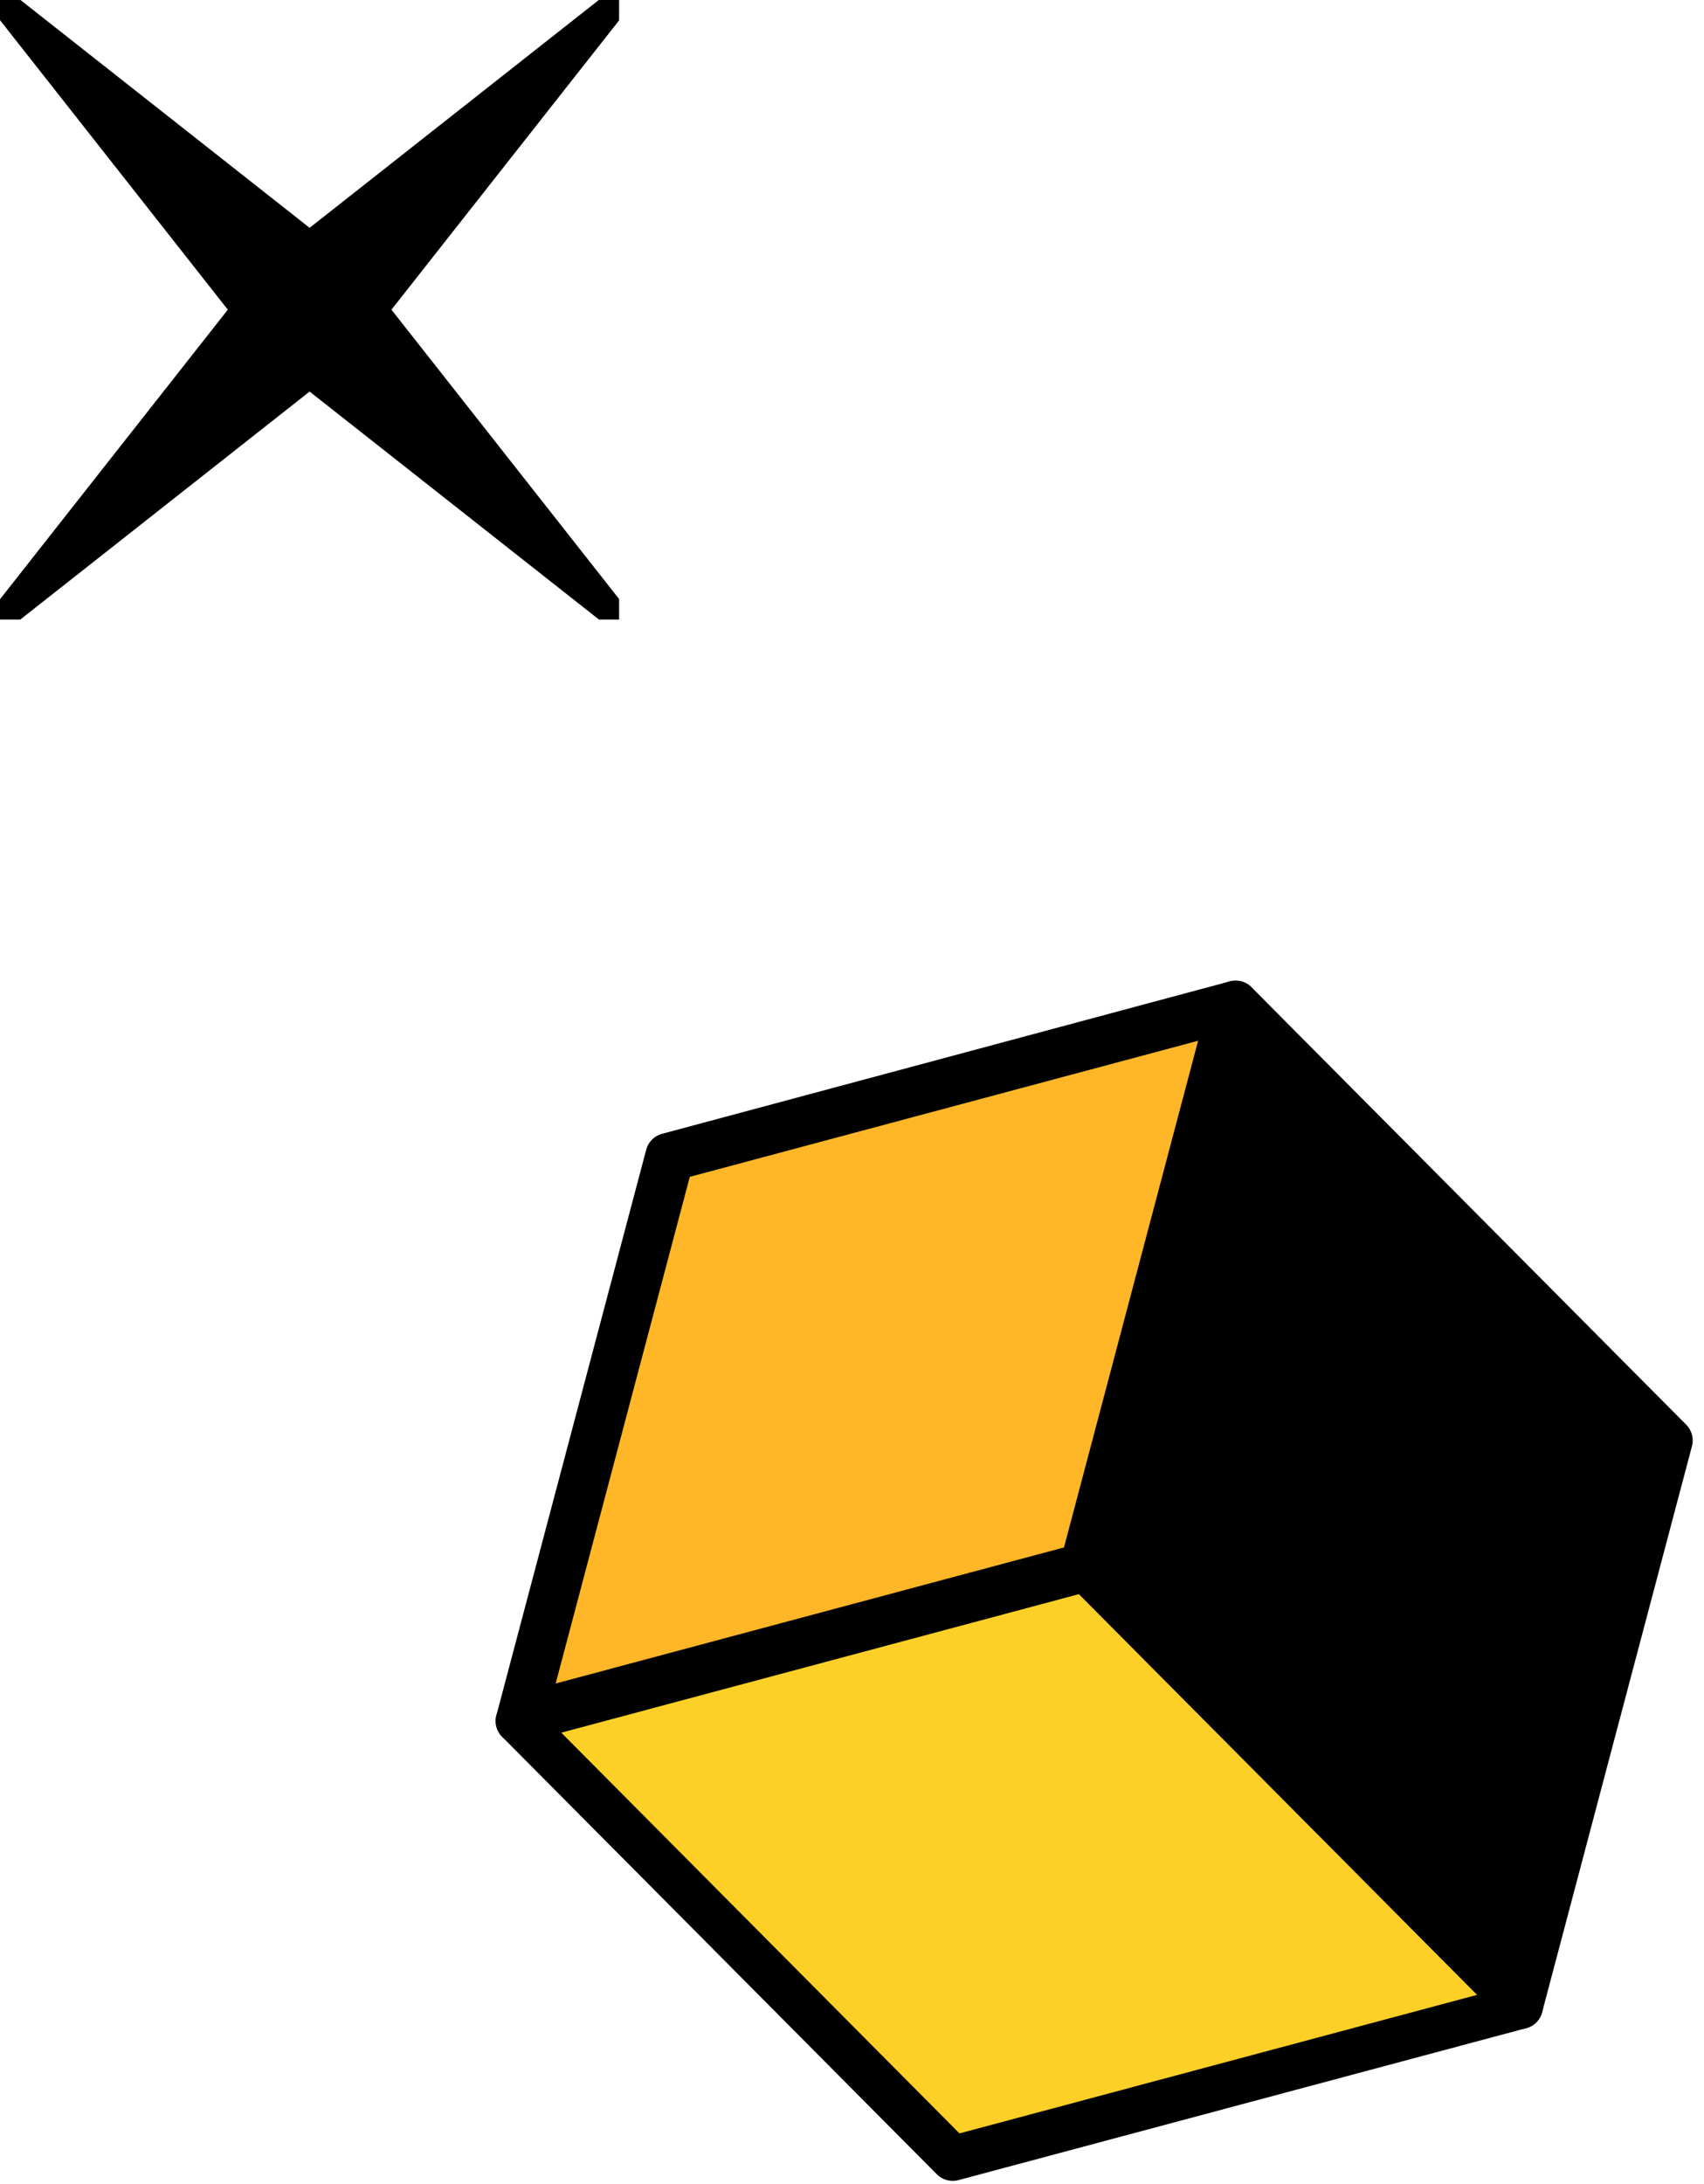
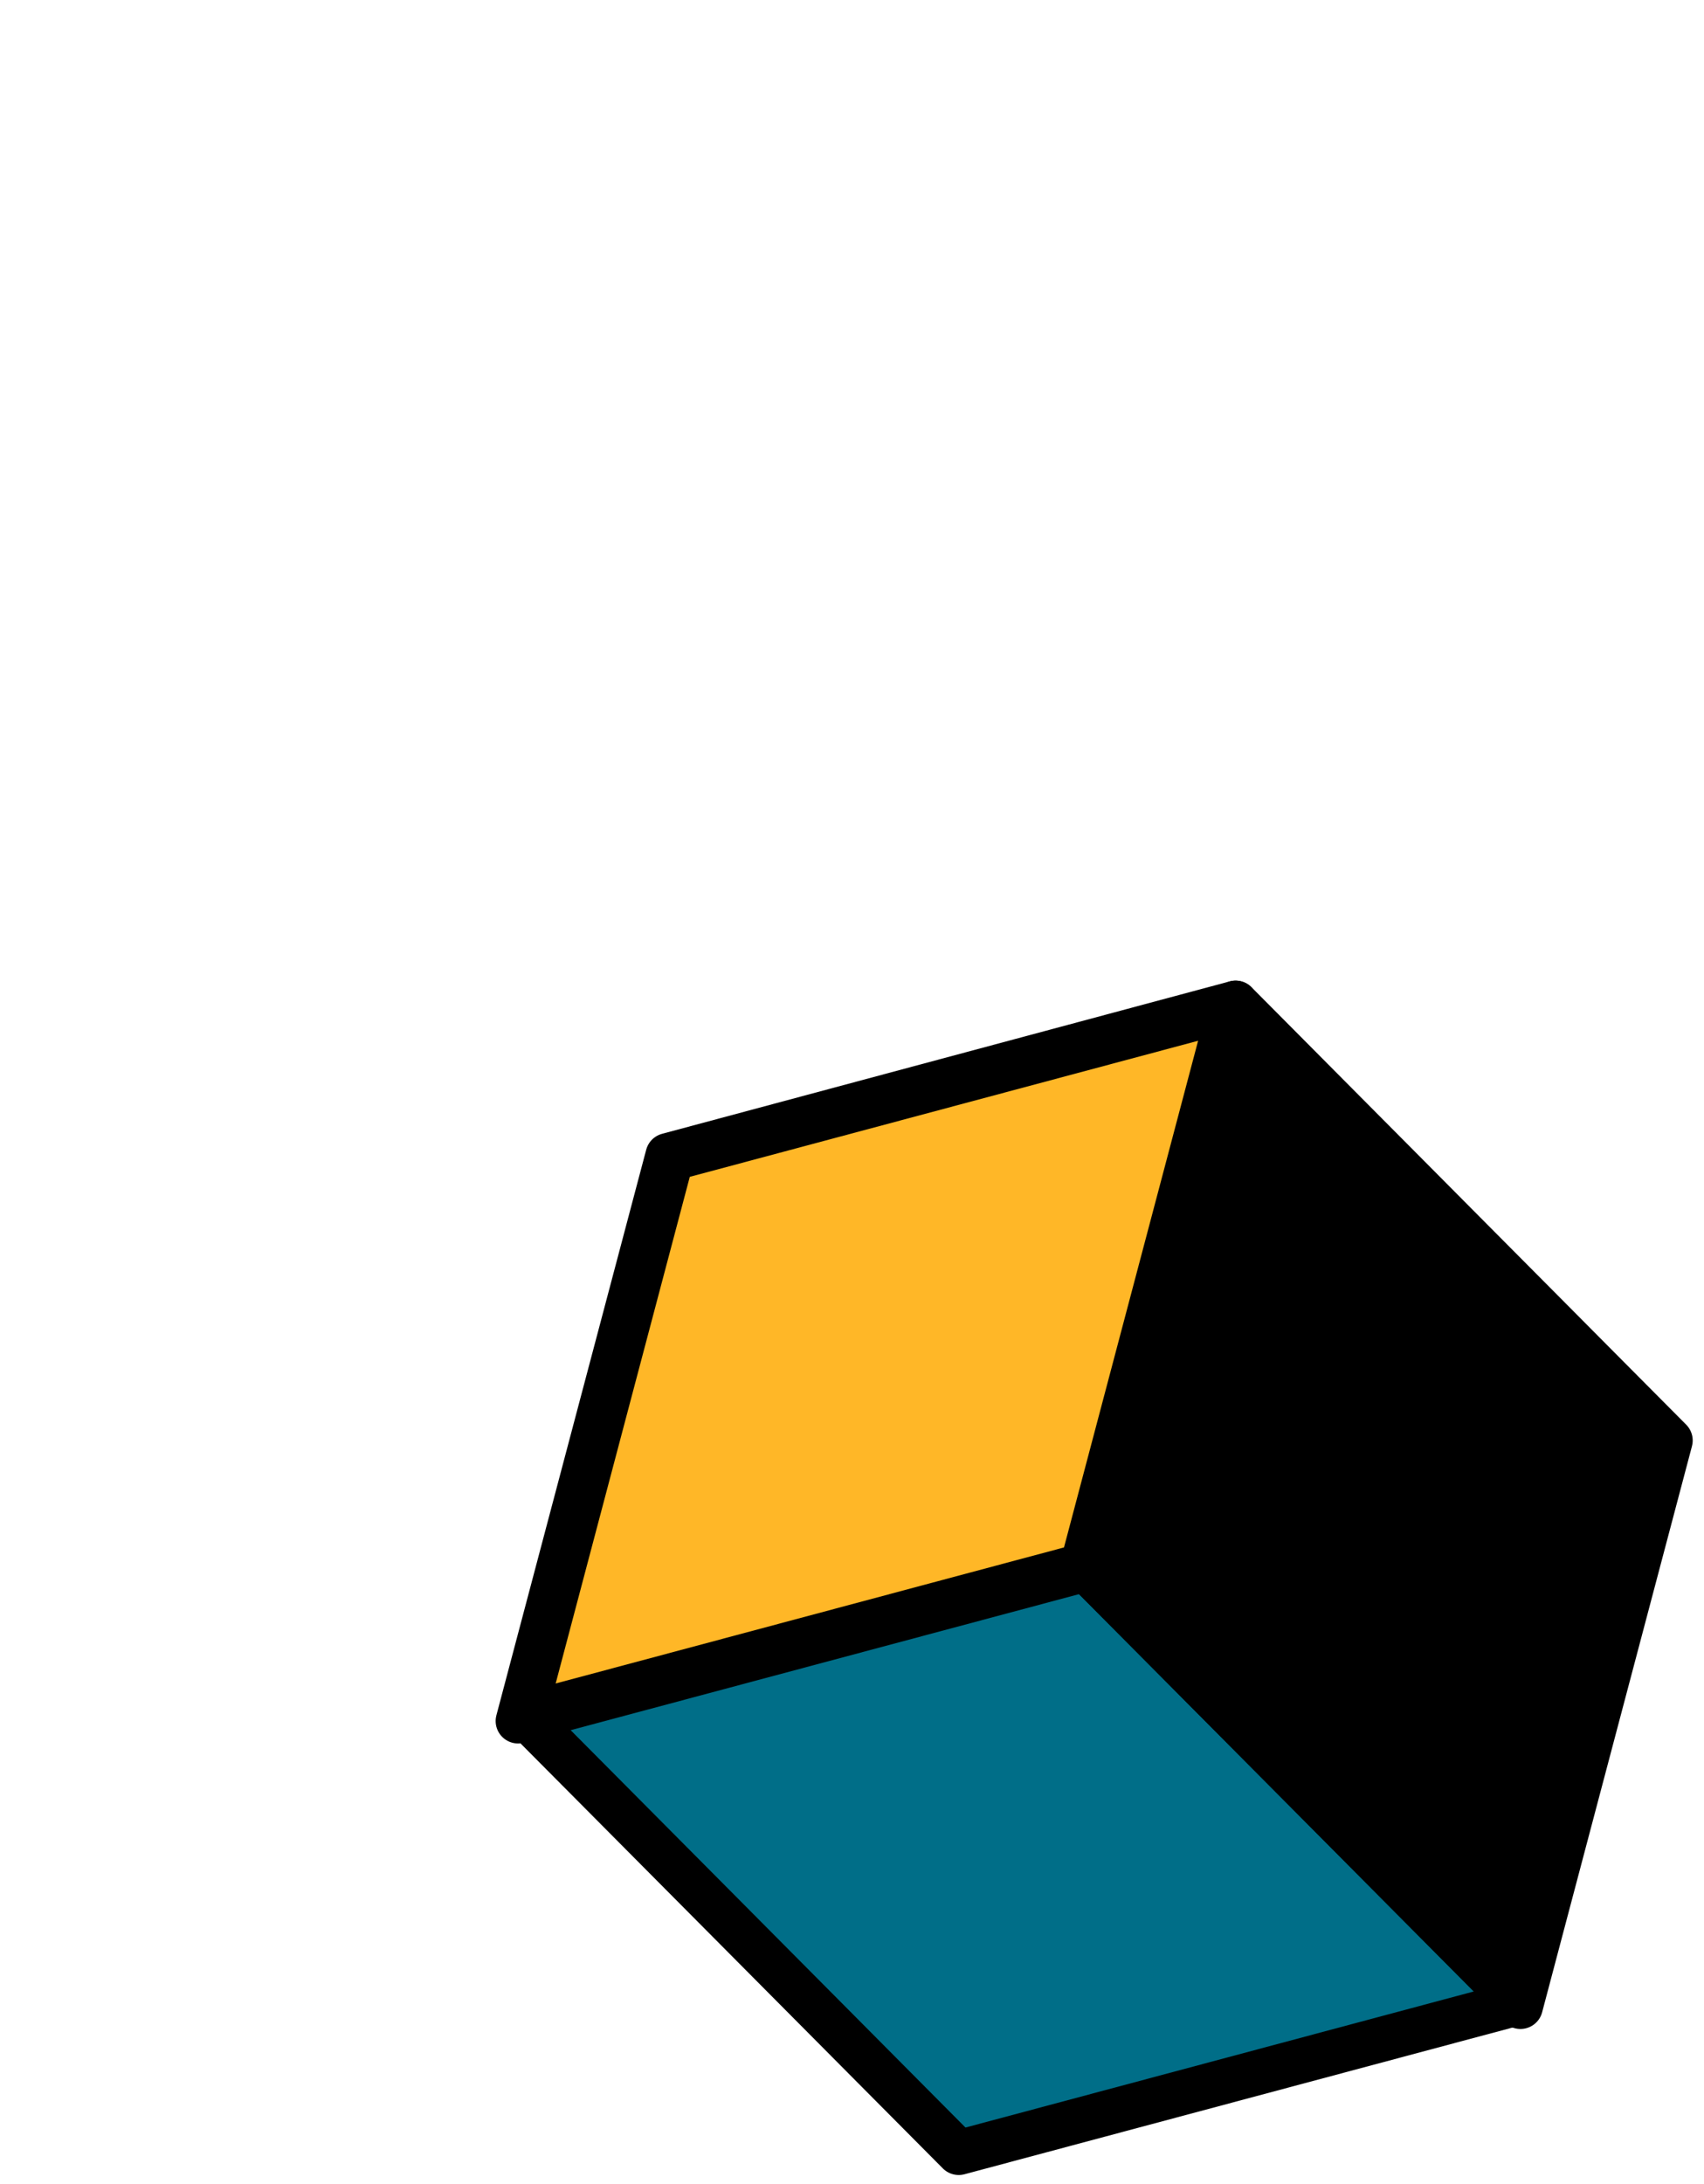
<svg xmlns="http://www.w3.org/2000/svg" width="57" height="73" viewBox="0 0 57 73" fill="none">
  <g clip-path="url(#clip0_86_8917)">
    <path d="M41.134 33.731L55.673 48.353L36.999 53.348L22.46 38.727L41.134 33.731Z" fill="black" stroke="black" stroke-width="1.5" stroke-linecap="round" stroke-linejoin="round" />
-     <path d="M22.46 38.72L36.999 53.341L32.07 71.949L17.531 57.328L22.46 38.72Z" fill="black" stroke="black" stroke-width="1.5" stroke-linecap="round" stroke-linejoin="round" />
    <path d="M36.205 52.338L50.744 66.96L32.07 71.955L17.531 57.333L36.205 52.338Z" fill="#006E88" stroke="black" stroke-width="1.5" stroke-linecap="round" stroke-linejoin="round" />
-     <path d="M41.132 33.731L55.671 48.353L50.742 66.961L36.203 52.339L41.132 33.731Z" fill="#009DC4" stroke="black" stroke-width="1.5" stroke-linecap="round" stroke-linejoin="round" />
-     <path d="M22.341 38.625L41.33 33.53L36.318 52.452L17.33 57.53L22.341 38.625ZM36.202 52.337L41.131 33.729L22.457 38.724L17.528 57.332L36.219 52.32" fill="black" />
    <path d="M36.202 52.337L41.131 33.729L22.457 38.724L17.528 57.332L36.219 52.32M22.341 38.625L41.33 33.53L36.318 52.452L17.33 57.53L22.341 38.625Z" stroke="black" stroke-width="1.5" stroke-linecap="round" stroke-linejoin="round" />
    <path d="M41.134 33.731L36.205 52.339L17.531 57.334L22.46 38.727L41.134 33.731Z" fill="#FFB727" stroke="black" stroke-width="1.5" stroke-linecap="round" stroke-linejoin="round" />
-     <path d="M36.318 52.451L50.857 67.073L31.869 72.151L17.33 57.529L36.318 52.451Z" fill="#FCD027" stroke="black" stroke-width="1.5" stroke-linecap="round" stroke-linejoin="round" />
    <path d="M41.333 33.53L55.872 48.152L50.86 67.074L36.321 52.452L41.333 33.53Z" fill="black" stroke="black" stroke-width="1.5" stroke-linecap="round" stroke-linejoin="round" />
  </g>
  <g clip-path="url(#clip1_86_8917)">
    <path d="M0.314 0.309L10.357 8.217L20.401 0.309L12.493 10.352L20.401 20.396L10.357 12.488L0.314 20.396L8.222 10.352L0.314 0.309Z" fill="black" stroke="black" stroke-width="0.945" stroke-linecap="round" stroke-linejoin="round" />
  </g>
  <defs>
    <clipPath id="clip0_86_8917">
      <rect width="40.193" height="40.276" fill="white" transform="translate(16.508 32.71)" />
    </clipPath>
    <clipPath id="clip1_86_8917">
-       <rect width="20.71" height="20.71" fill="white" />
-     </clipPath>
+       </clipPath>
  </defs>
</svg>